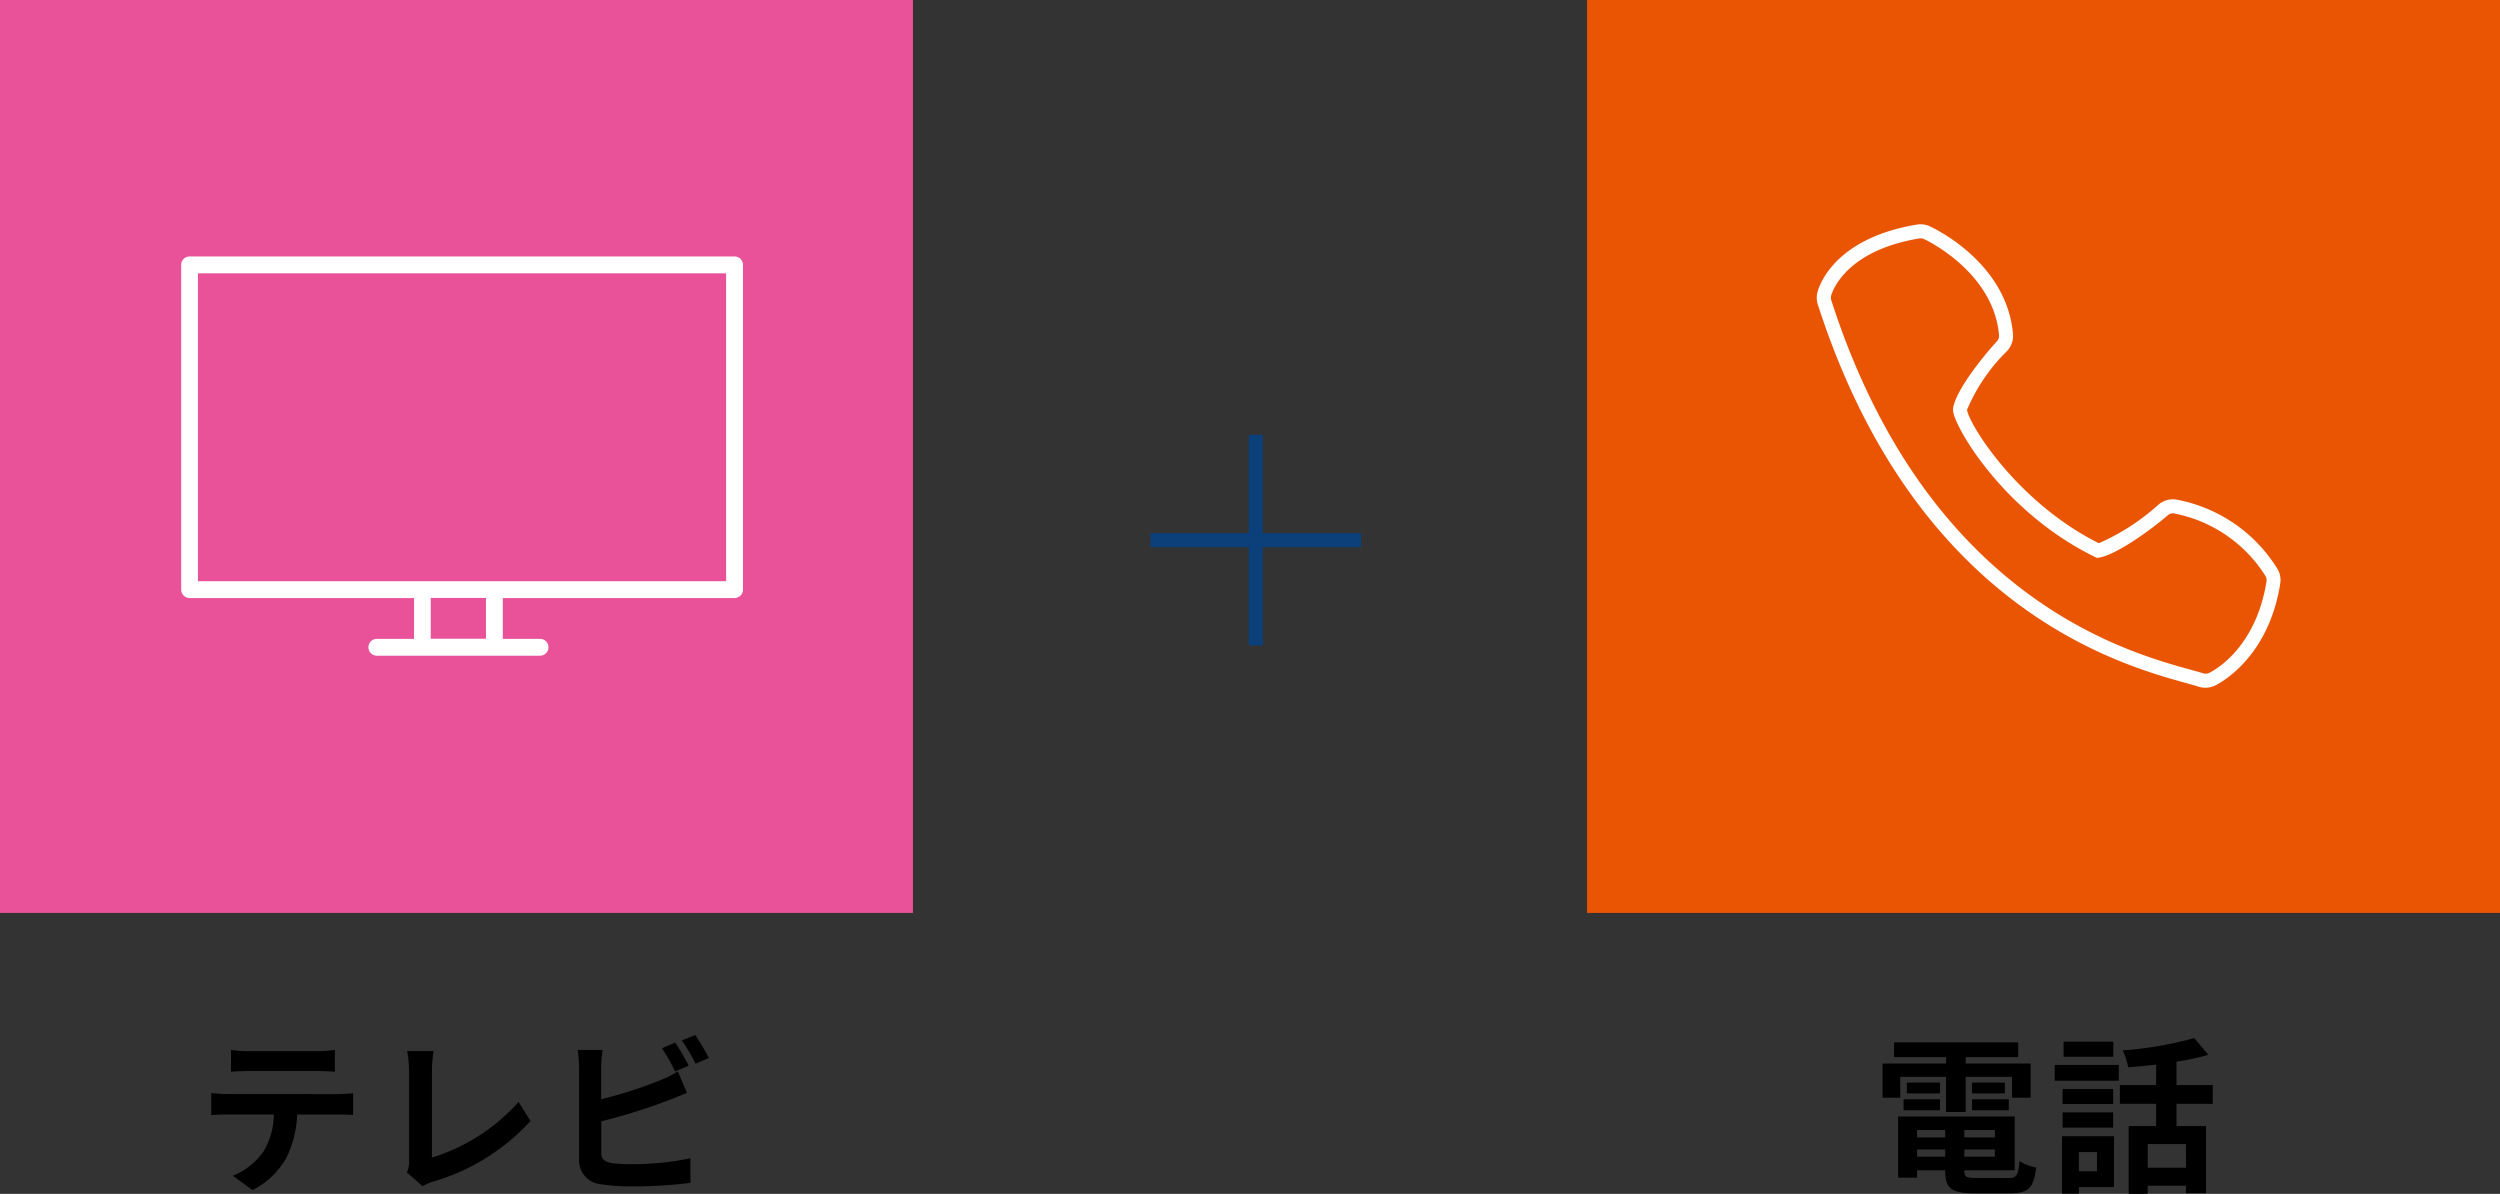
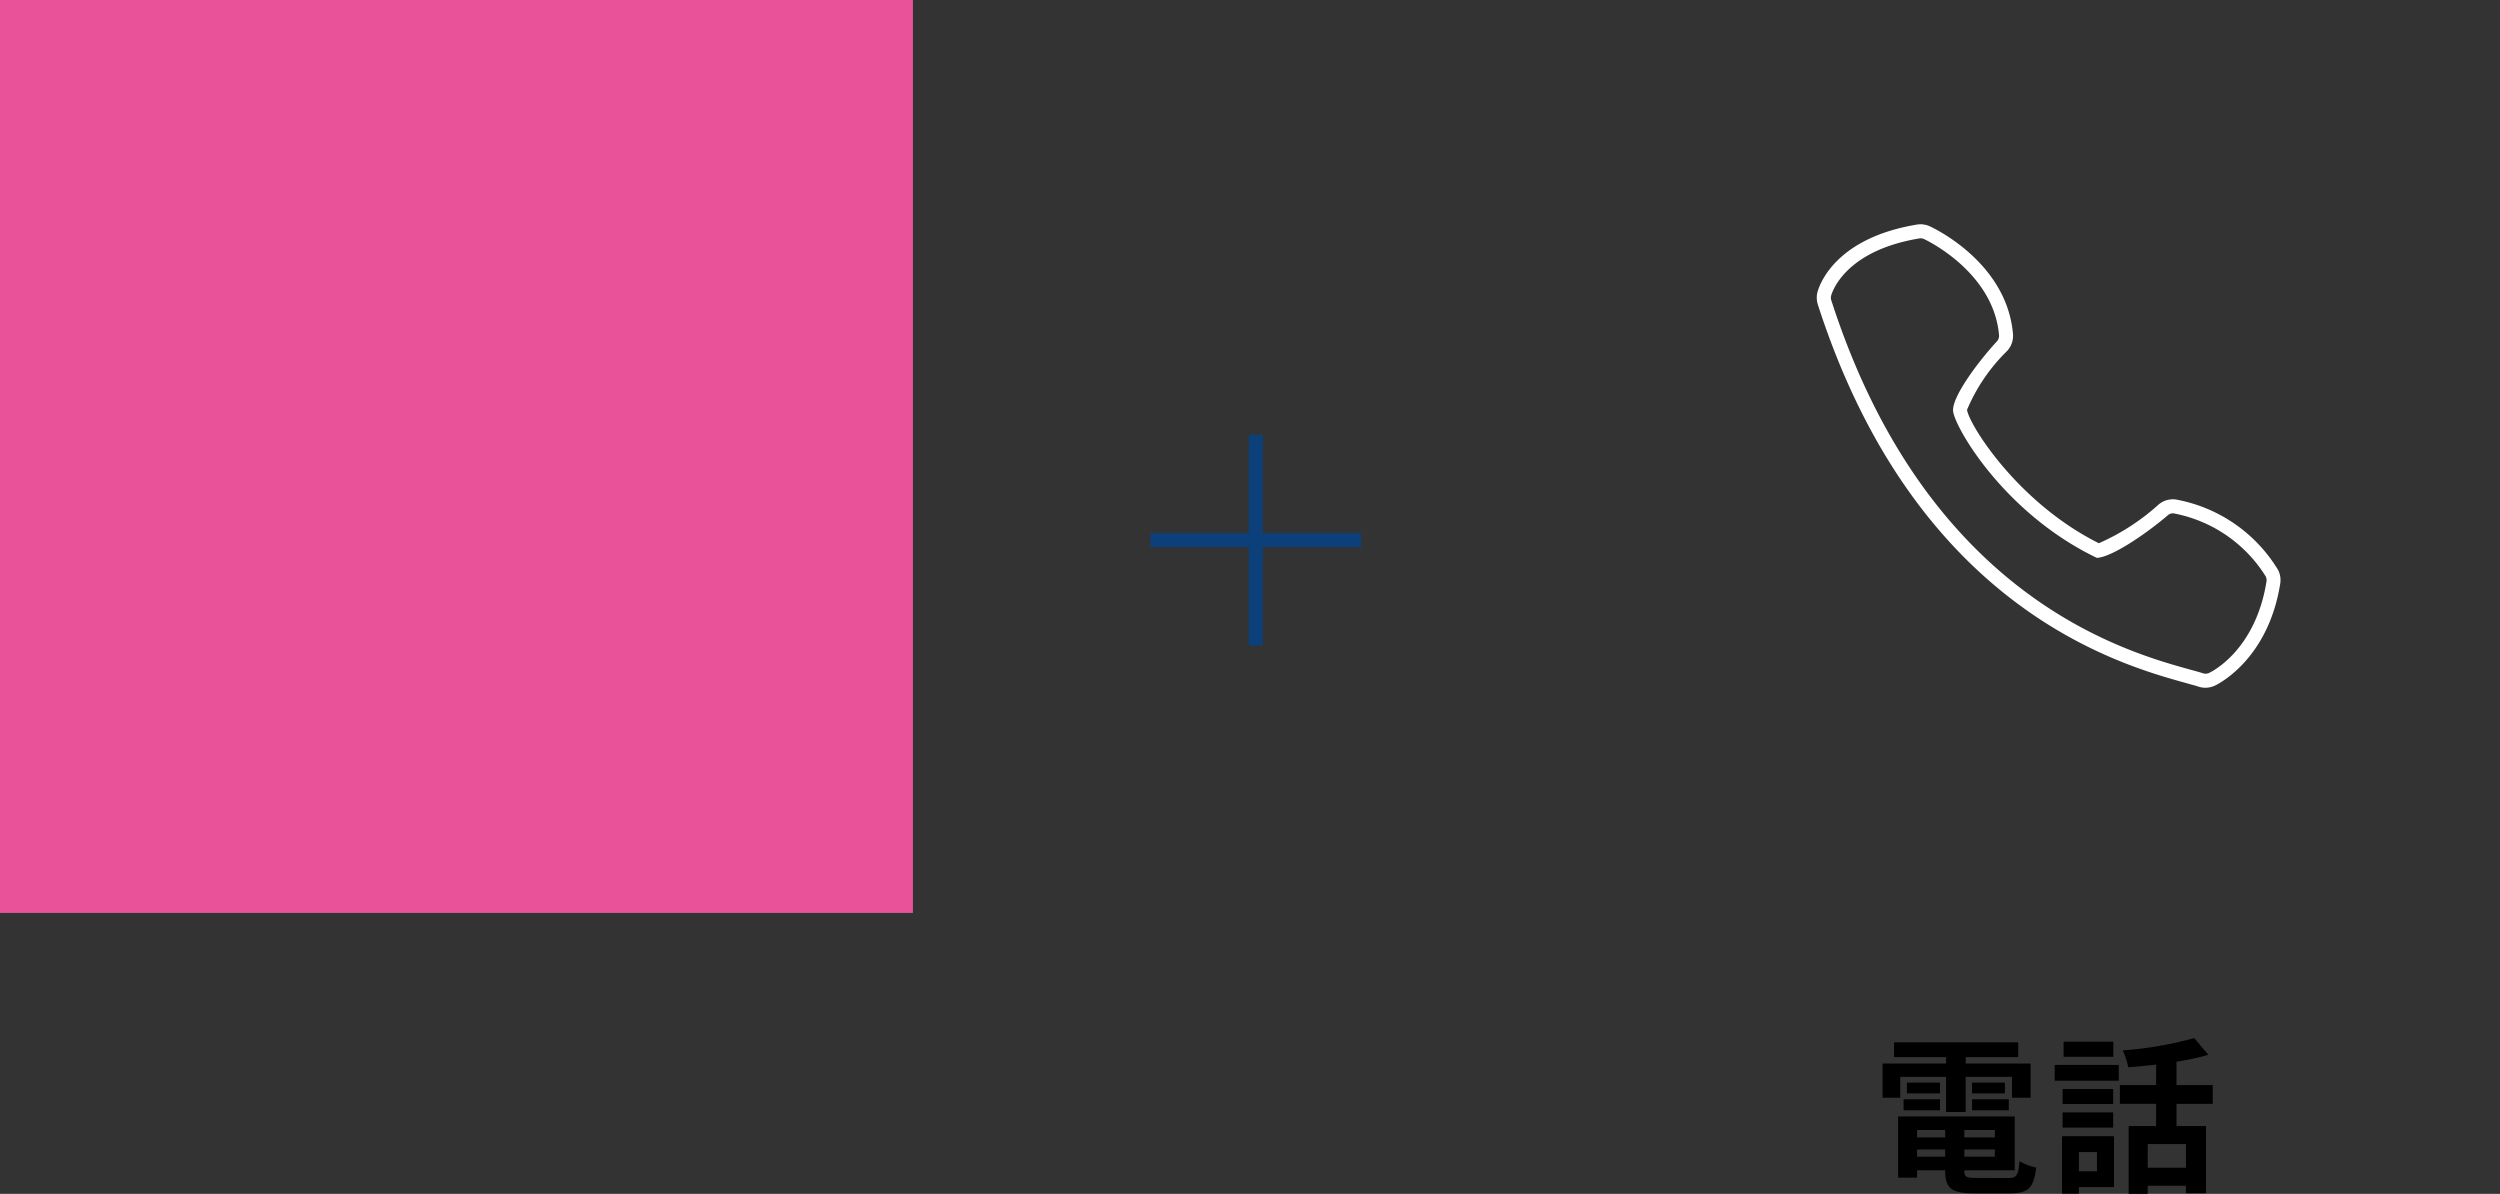
<svg xmlns="http://www.w3.org/2000/svg" width="178" height="85.001">
  <rect width="100%" height="100%" fill="#333333" stroke="none" />
  <g data-name="グループ 12235">
    <g data-name="グループ 12228">
      <path data-name="線 265" fill="none" stroke="#0b407b" stroke-miterlimit="10" d="M81.91 38.461h15" />
      <path data-name="線 266" fill="none" stroke="#0b407b" stroke-miterlimit="10" d="M89.41 30.961v15" />
-       <path data-name="パス 6295" d="M22.543 76.257c.42 0 .876.024 1.3.048v-1.548a9.4 9.4 0 01-1.3.084h-4.82a8.941 8.941 0 01-1.276-.084v1.548c.36-.024.864-.048 1.284-.048zm-6.348 1.64c-.372 0-.792-.036-1.152-.072v1.572c.336-.024.8-.048 1.152-.048h3.3a5.157 5.157 0 01-.744 2.652 4.985 4.985 0 01-2.172 1.716l1.4 1.02a5.758 5.758 0 002.412-2.3 7.613 7.613 0 00.768-3.084h2.892c.336 0 .792.012 1.092.036v-1.56a9.234 9.234 0 01-1.092.072zm13.896 6.56a3.386 3.386 0 01.72-.32 15.1 15.1 0 006.96-4.32l-.848-1.36a13.621 13.621 0 01-6.168 3.96v-6.224a8.5 8.5 0 01.12-1.356h-1.888a7.416 7.416 0 01.136 1.356v6.5a1.567 1.567 0 01-.156.78zm18.948-8.58c-.228-.444-.66-1.2-.96-1.644l-.948.4a13.3 13.3 0 01.936 1.656zm-6.228 3.96a41.421 41.421 0 004.7-1.464c.4-.144.936-.372 1.4-.564l-.648-1.524a7.761 7.761 0 01-1.308.648 30.263 30.263 0 01-4.152 1.332v-2.264a9.158 9.158 0 01.1-1.248h-1.772a10.1 10.1 0 01.1 1.248v6.54a1.714 1.714 0 001.64 1.788 13.171 13.171 0 002.016.144 34.1 34.1 0 004.272-.252v-1.752a20.329 20.329 0 01-4.176.42 11.223 11.223 0 01-1.392-.072c-.54-.108-.78-.24-.78-.756zm5.736-5.76a12.723 12.723 0 01.976 1.66l.948-.408a14.941 14.941 0 00-.972-1.632z" />
      <g data-name="コンポーネント 2 – 4">
        <path data-name="長方形 7066" fill="#e95299" d="M0 0h65v65H0z" />
-         <path data-name="パス 6289" d="M52.3 18.26H13.5a.6.6 0 00-.6.6v23.12a.6.6 0 00.6.6h15.982v2.906h-2.649a.6.6 0 000 1.2H38.45a.6.6 0 100-1.2H35.8V42.58h16.5a.6.6 0 00.6-.6V18.863a.6.6 0 00-.6-.603zM34.6 45.48h-3.931v-2.906H34.6zm17.1-4.1H14.093V19.46H51.7z" fill="#fff" />
      </g>
      <path data-name="パス 6294" d="M135.296 76.673h3.264v2.5h1.396v-2.5h3.3v1.484h1.32v-2.432h-4.62v-.456h3.74v-1.056h-8.84v1.056h3.708v.456h-4.524v2.432h1.26zm5.112 2.376h2.616v-.78h-2.612zm0-1.968v.768h2.34v-.768zm-2.28 0h-2.36v.768h2.364zm-2.592 1.968h2.592v-.78h-2.592zm.96 3.308v-.516h2v.516zm2-1.9v.528h-2v-.528zm3.54.528h-2.176v-.528h2.172zm-2.176 1.372v-.516h2.172v.516zm.864 1.512c-.732 0-.864-.072-.864-.516v-.032h3.588v-3.828h-8.3v4.356h1.348v-.528h2v.036c0 1.26.456 1.608 2.1 1.608h2.52c1.308 0 1.692-.4 1.86-1.836a3.649 3.649 0 01-1.188-.456c-.092 1.02-.192 1.2-.792 1.2zm9.744-9.704h-3.54v1.08h3.54zm-1.164 7.86v1.368h-1.284v-1.368zm1.212-1.128h-3.7v4.092h1.2v-.468h2.5zm-3.66-.612h3.6v-1.08h-3.6zm3.6-2.748h-3.6v1.068h3.6zm-4.16-.588h4.56v-1.128h-4.56zm9.344 6.192h-2.724v-1.684h2.724zm1.908-4.548v-1.336h-2.58v-1.664a18.248 18.248 0 002.268-.492l-1.008-1.188a26.23 26.23 0 01-5.088.876 4.67 4.67 0 01.384 1.2c.636-.048 1.32-.108 1.992-.192v1.46h-2.58v1.332h2.58v1.588h-1.956v4.824h1.356v-.576h2.724v.532h1.428v-4.78h-2.1v-1.584z" />
      <g data-name="コンポーネント 3 – 3">
-         <path data-name="長方形 7067" fill="#ea5504" d="M113 0h65v65h-65z" />
        <path data-name="パス 6290" d="M157.036 48.967a1.518 1.518 0 01-.5-.078c-.174-.057-.4-.119-.666-.193l-.194-.055c-4.769-1.32-19.278-5.336-26.246-26.957a1.606 1.606 0 01-.033-.859c.1-.4 1.134-3.848 7.082-4.834a1.58 1.58 0 01.93.125c.217.1 5.471 2.539 5.914 7.652a1.577 1.577 0 01-.414 1.217 12.808 12.808 0 00-2.856 4.193c.116.981 3.531 6.572 9.385 9.5a15.8 15.8 0 004.244-2.746 1.58 1.58 0 011.416-.334 10.761 10.761 0 017.1 4.979 1.585 1.585 0 01.154.978c-.87 5.467-4.505 7.193-4.659 7.264a1.588 1.588 0 01-.657.148zm-20.288-32l-.1.01c-5.412.9-6.242 3.957-6.274 4.086a.579.579 0 00.013.314c6.8 21.108 20.921 25.016 25.559 26.3l.2.055c.284.078.524.144.714.207a.586.586 0 00.425-.025c.135-.063 3.3-1.569 4.09-6.516a.577.577 0 00-.056-.359 9.879 9.879 0 00-6.457-4.467.536.536 0 00-.522.123c-1.557 1.328-3.8 2.834-4.879 3.006l-.156.023-.142-.068c-6.494-3.176-9.955-9.188-10.1-10.369-.12-.977 1.749-3.5 3.116-4.981a.58.58 0 00.152-.449c-.394-4.541-5.288-6.813-5.338-6.834a.581.581 0 00-.245-.056z" fill="#fff" />
      </g>
    </g>
  </g>
</svg>